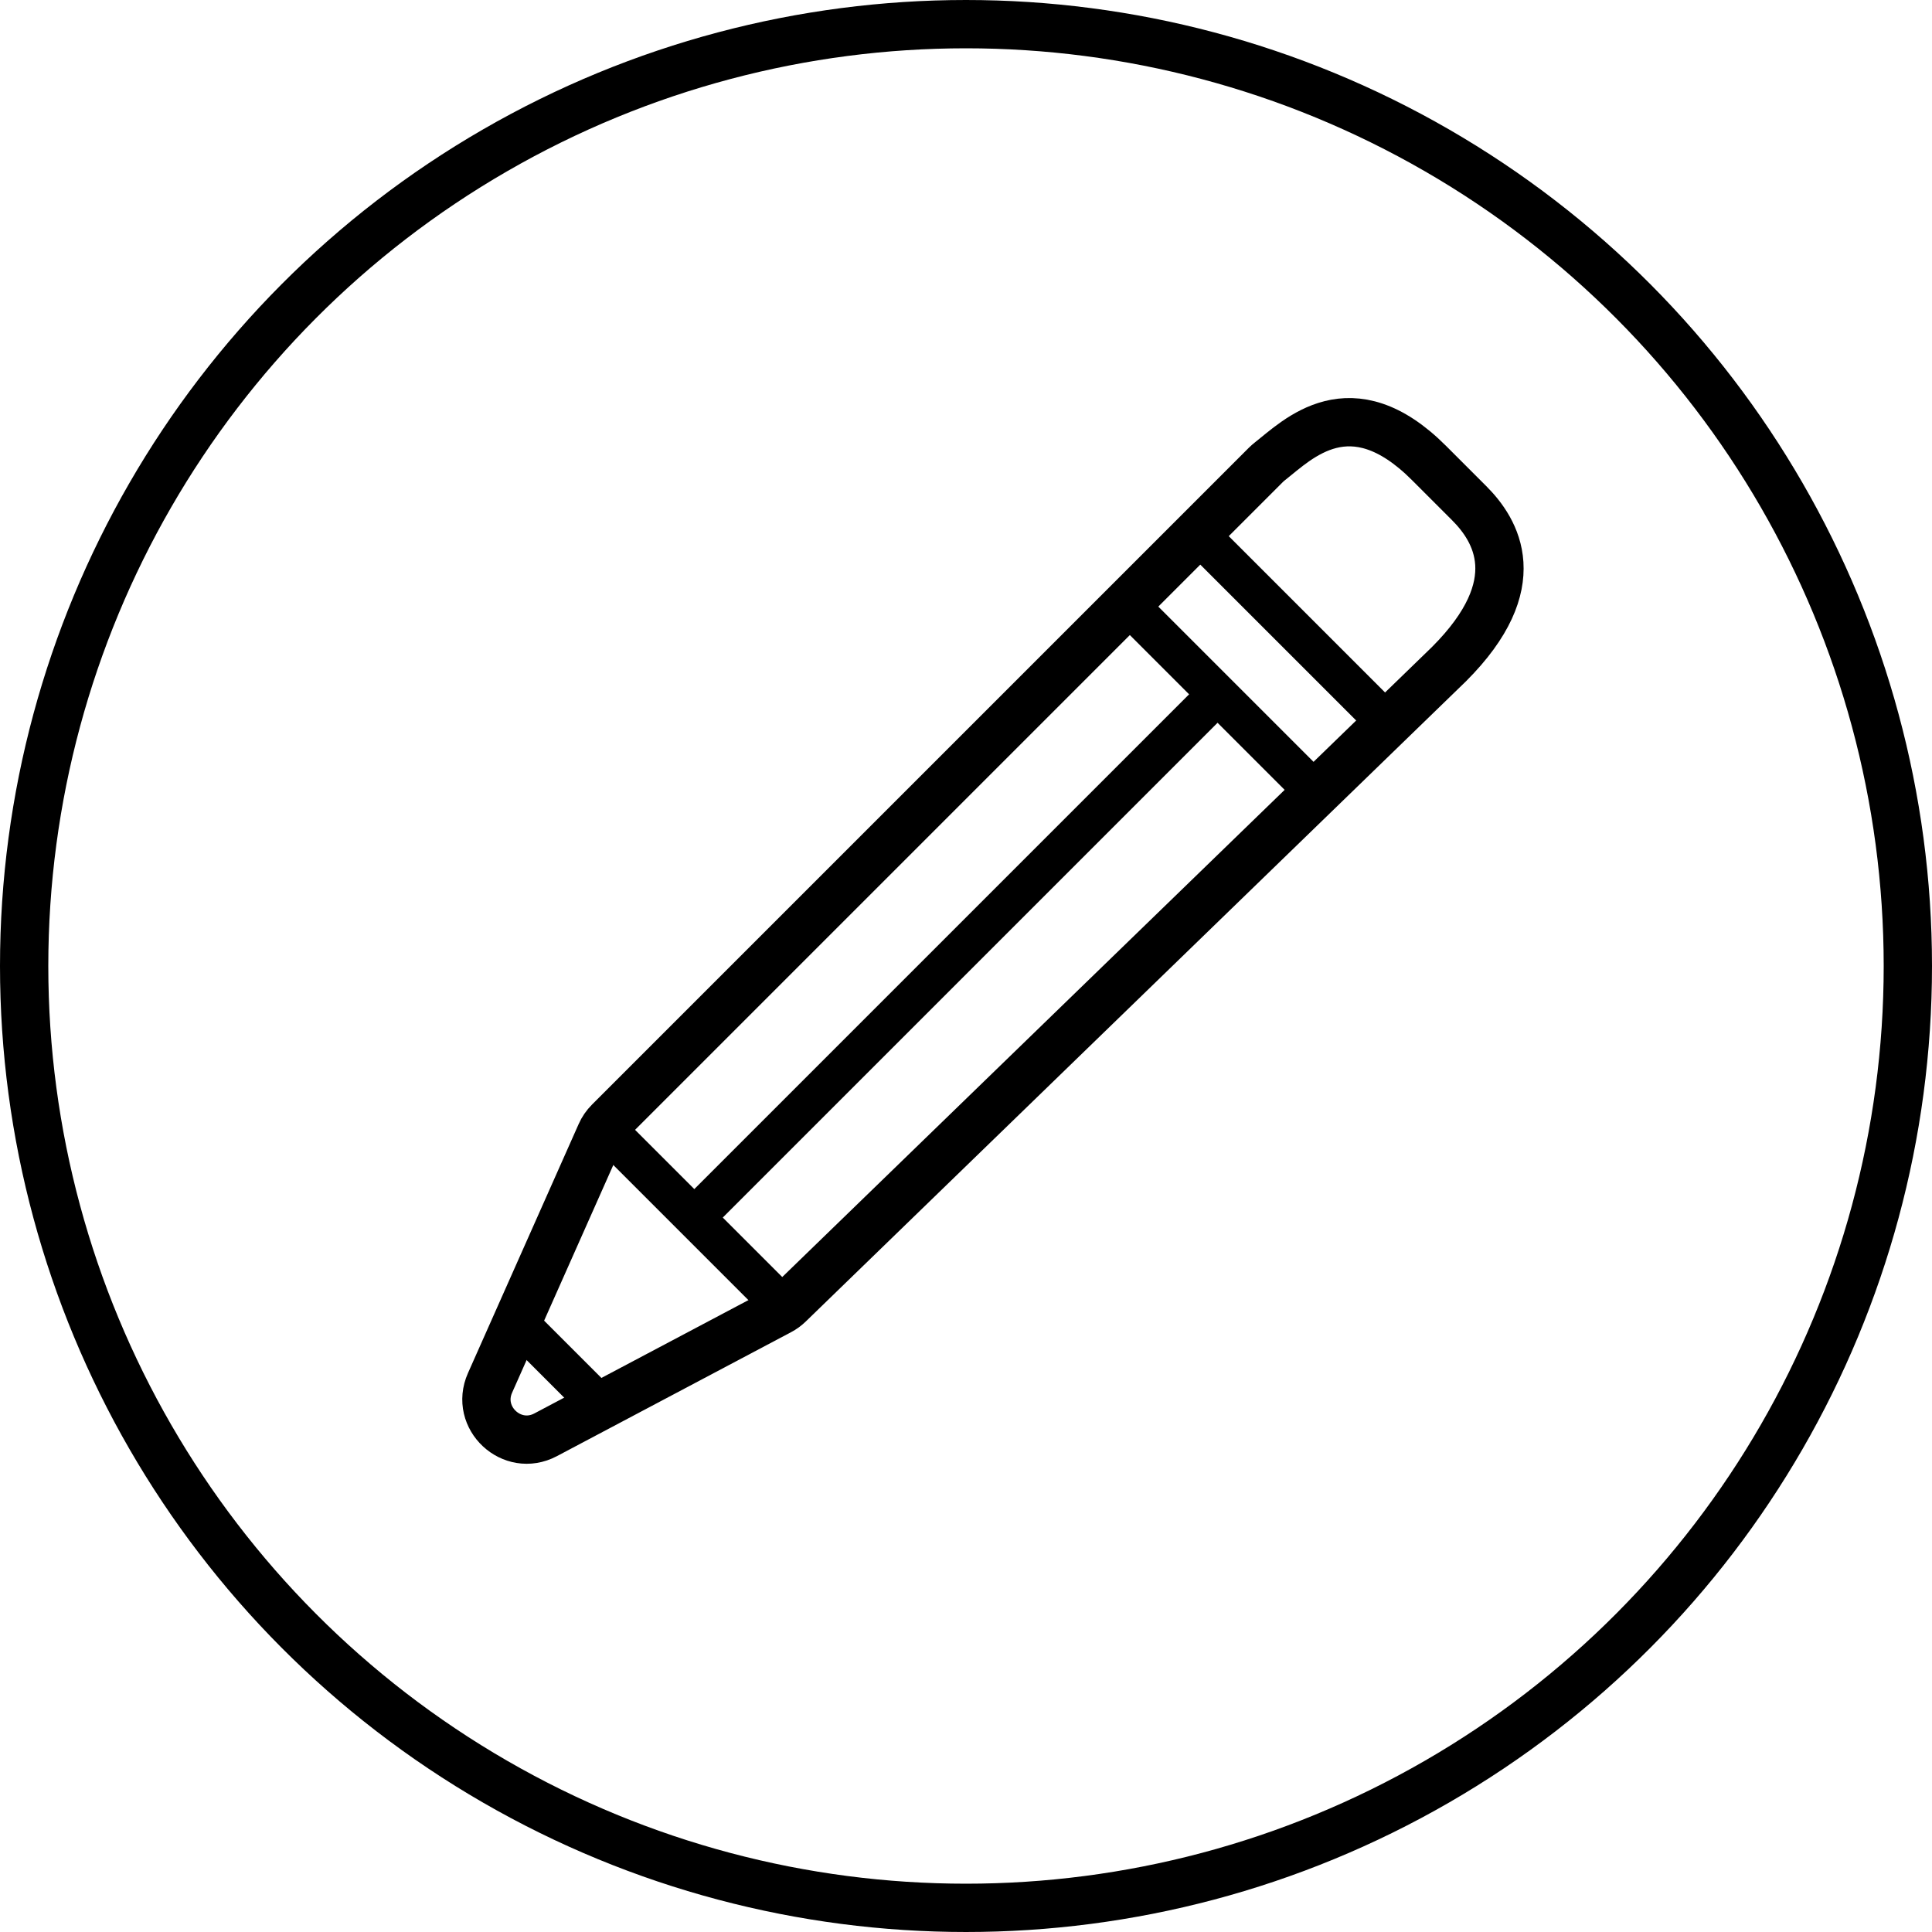
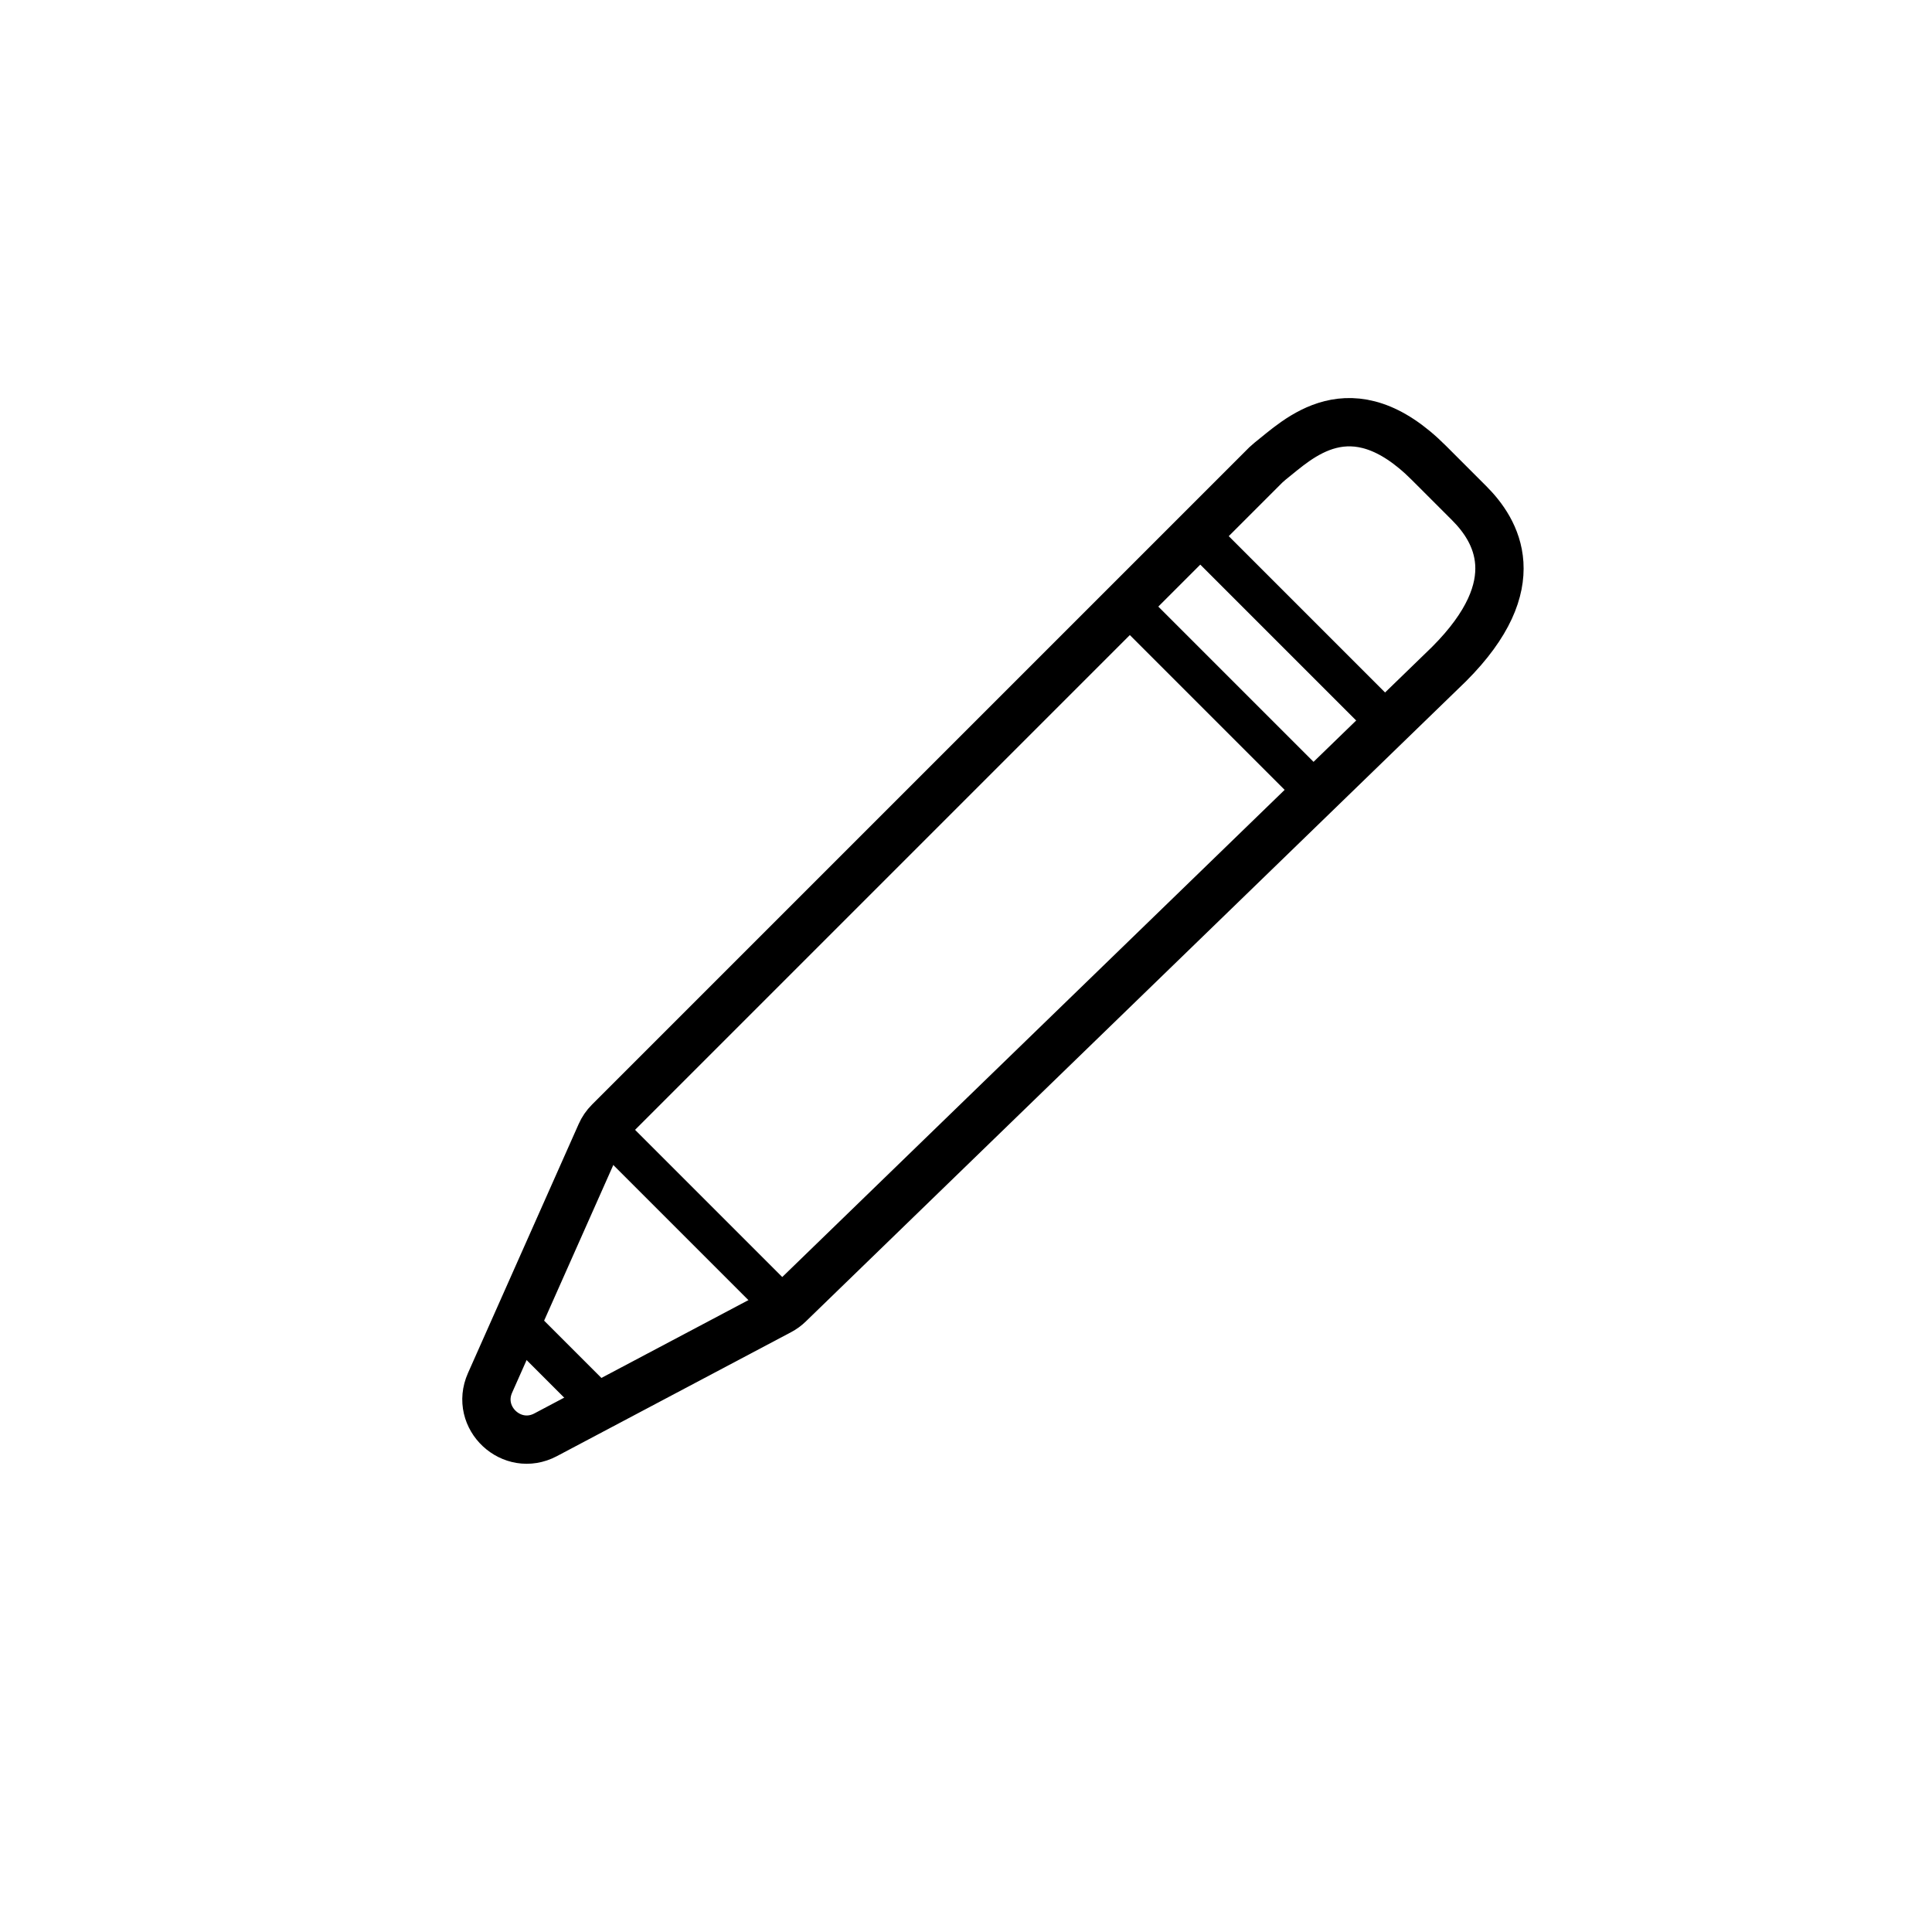
<svg xmlns="http://www.w3.org/2000/svg" width="48" height="48" viewBox="0 0 48 48" fill="none">
-   <circle cx="24" cy="24" r="23.4" stroke="black" stroke-width="1.2" />
-   <path d="M17.5 30L30 17.5" stroke="black" />
  <path d="M30 13.5L34.5 18" stroke="black" />
  <path d="M28 15L32.5 19.5" stroke="black" />
  <path d="M15 28L19.5 32.5" stroke="black" />
  <path d="M13 33L15 35" stroke="black" />
-   <path d="M31.45 11.55L15.131 27.869C15.044 27.956 14.974 28.058 14.925 28.17L12.175 34.357C11.789 35.225 12.717 36.091 13.556 35.647L19.374 32.567C19.458 32.523 19.534 32.467 19.602 32.401L36 16.5C38 14.5 37.167 13.167 36.5 12.5L35.5 11.5C33.555 9.555 32.24 10.921 31.556 11.457C31.519 11.486 31.483 11.517 31.45 11.55Z" stroke="black" stroke-width="1.2" />
+   <path d="M31.45 11.55L15.131 27.869C15.044 27.956 14.974 28.058 14.925 28.17L12.175 34.357C11.789 35.225 12.717 36.091 13.556 35.647L19.374 32.567C19.458 32.523 19.534 32.467 19.602 32.401L36 16.5C38 14.5 37.167 13.167 36.5 12.5L35.5 11.5C33.555 9.555 32.24 10.921 31.556 11.457Z" stroke="black" stroke-width="1.2" />
</svg>